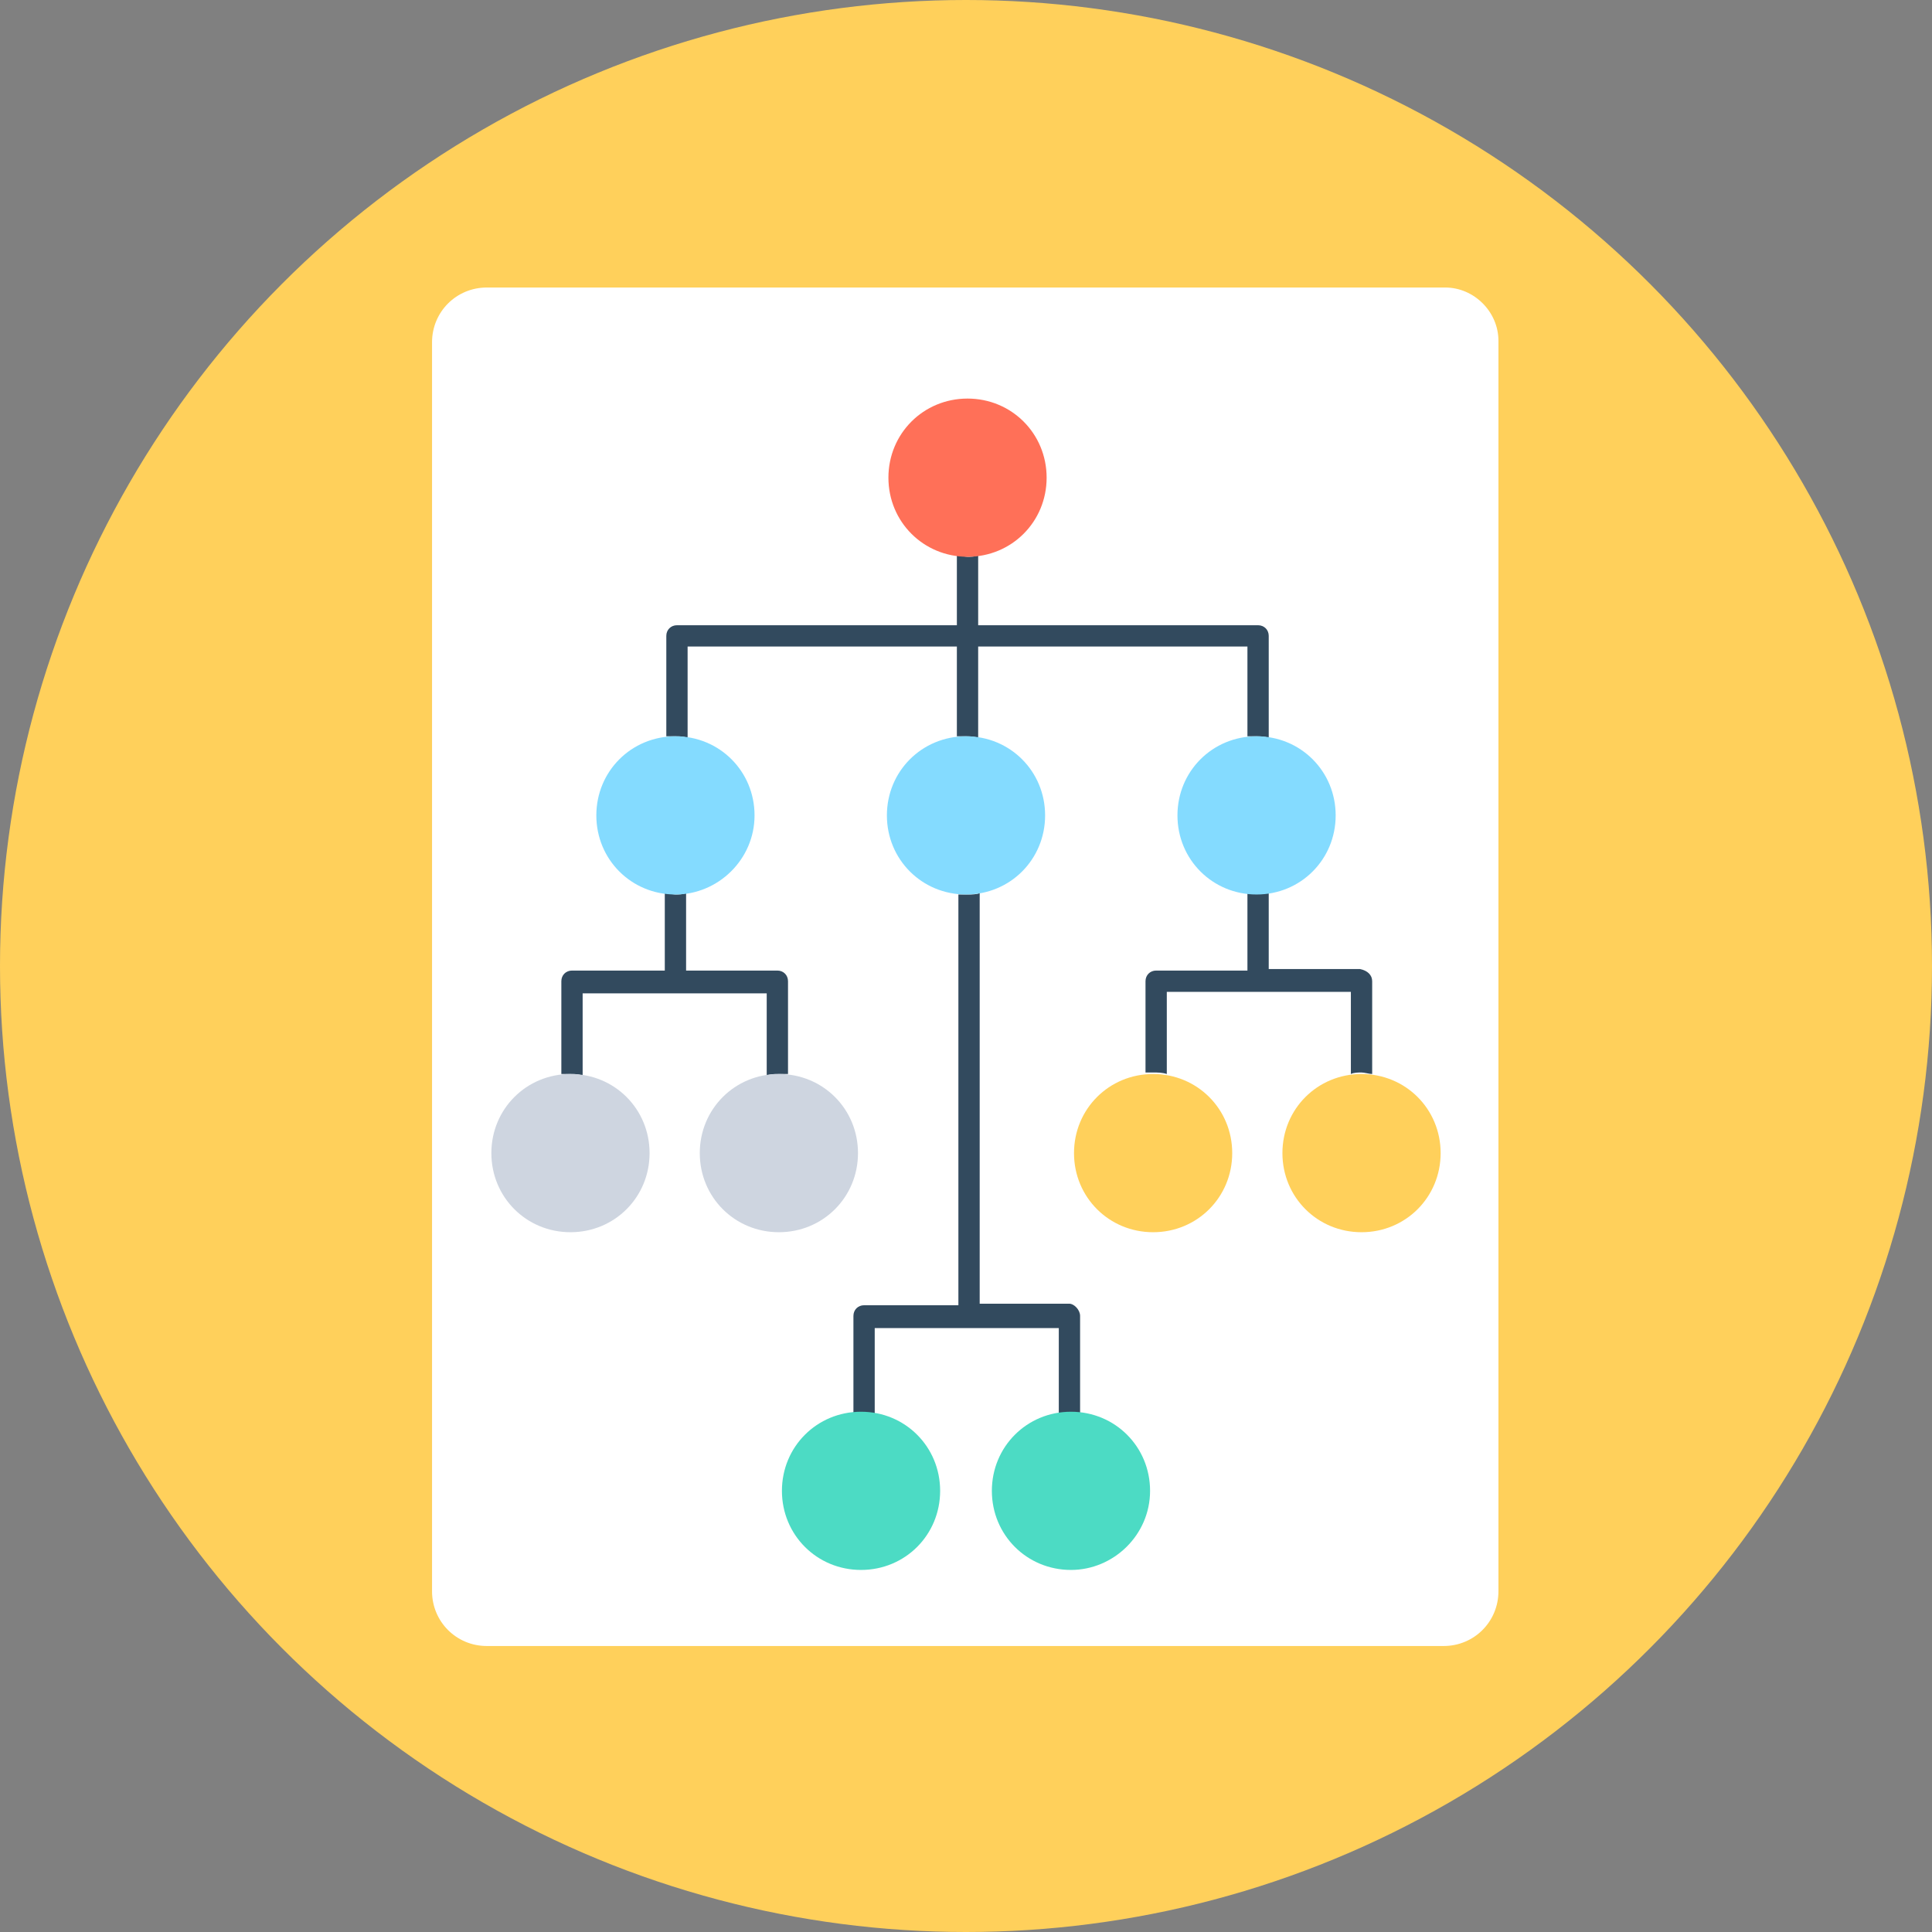
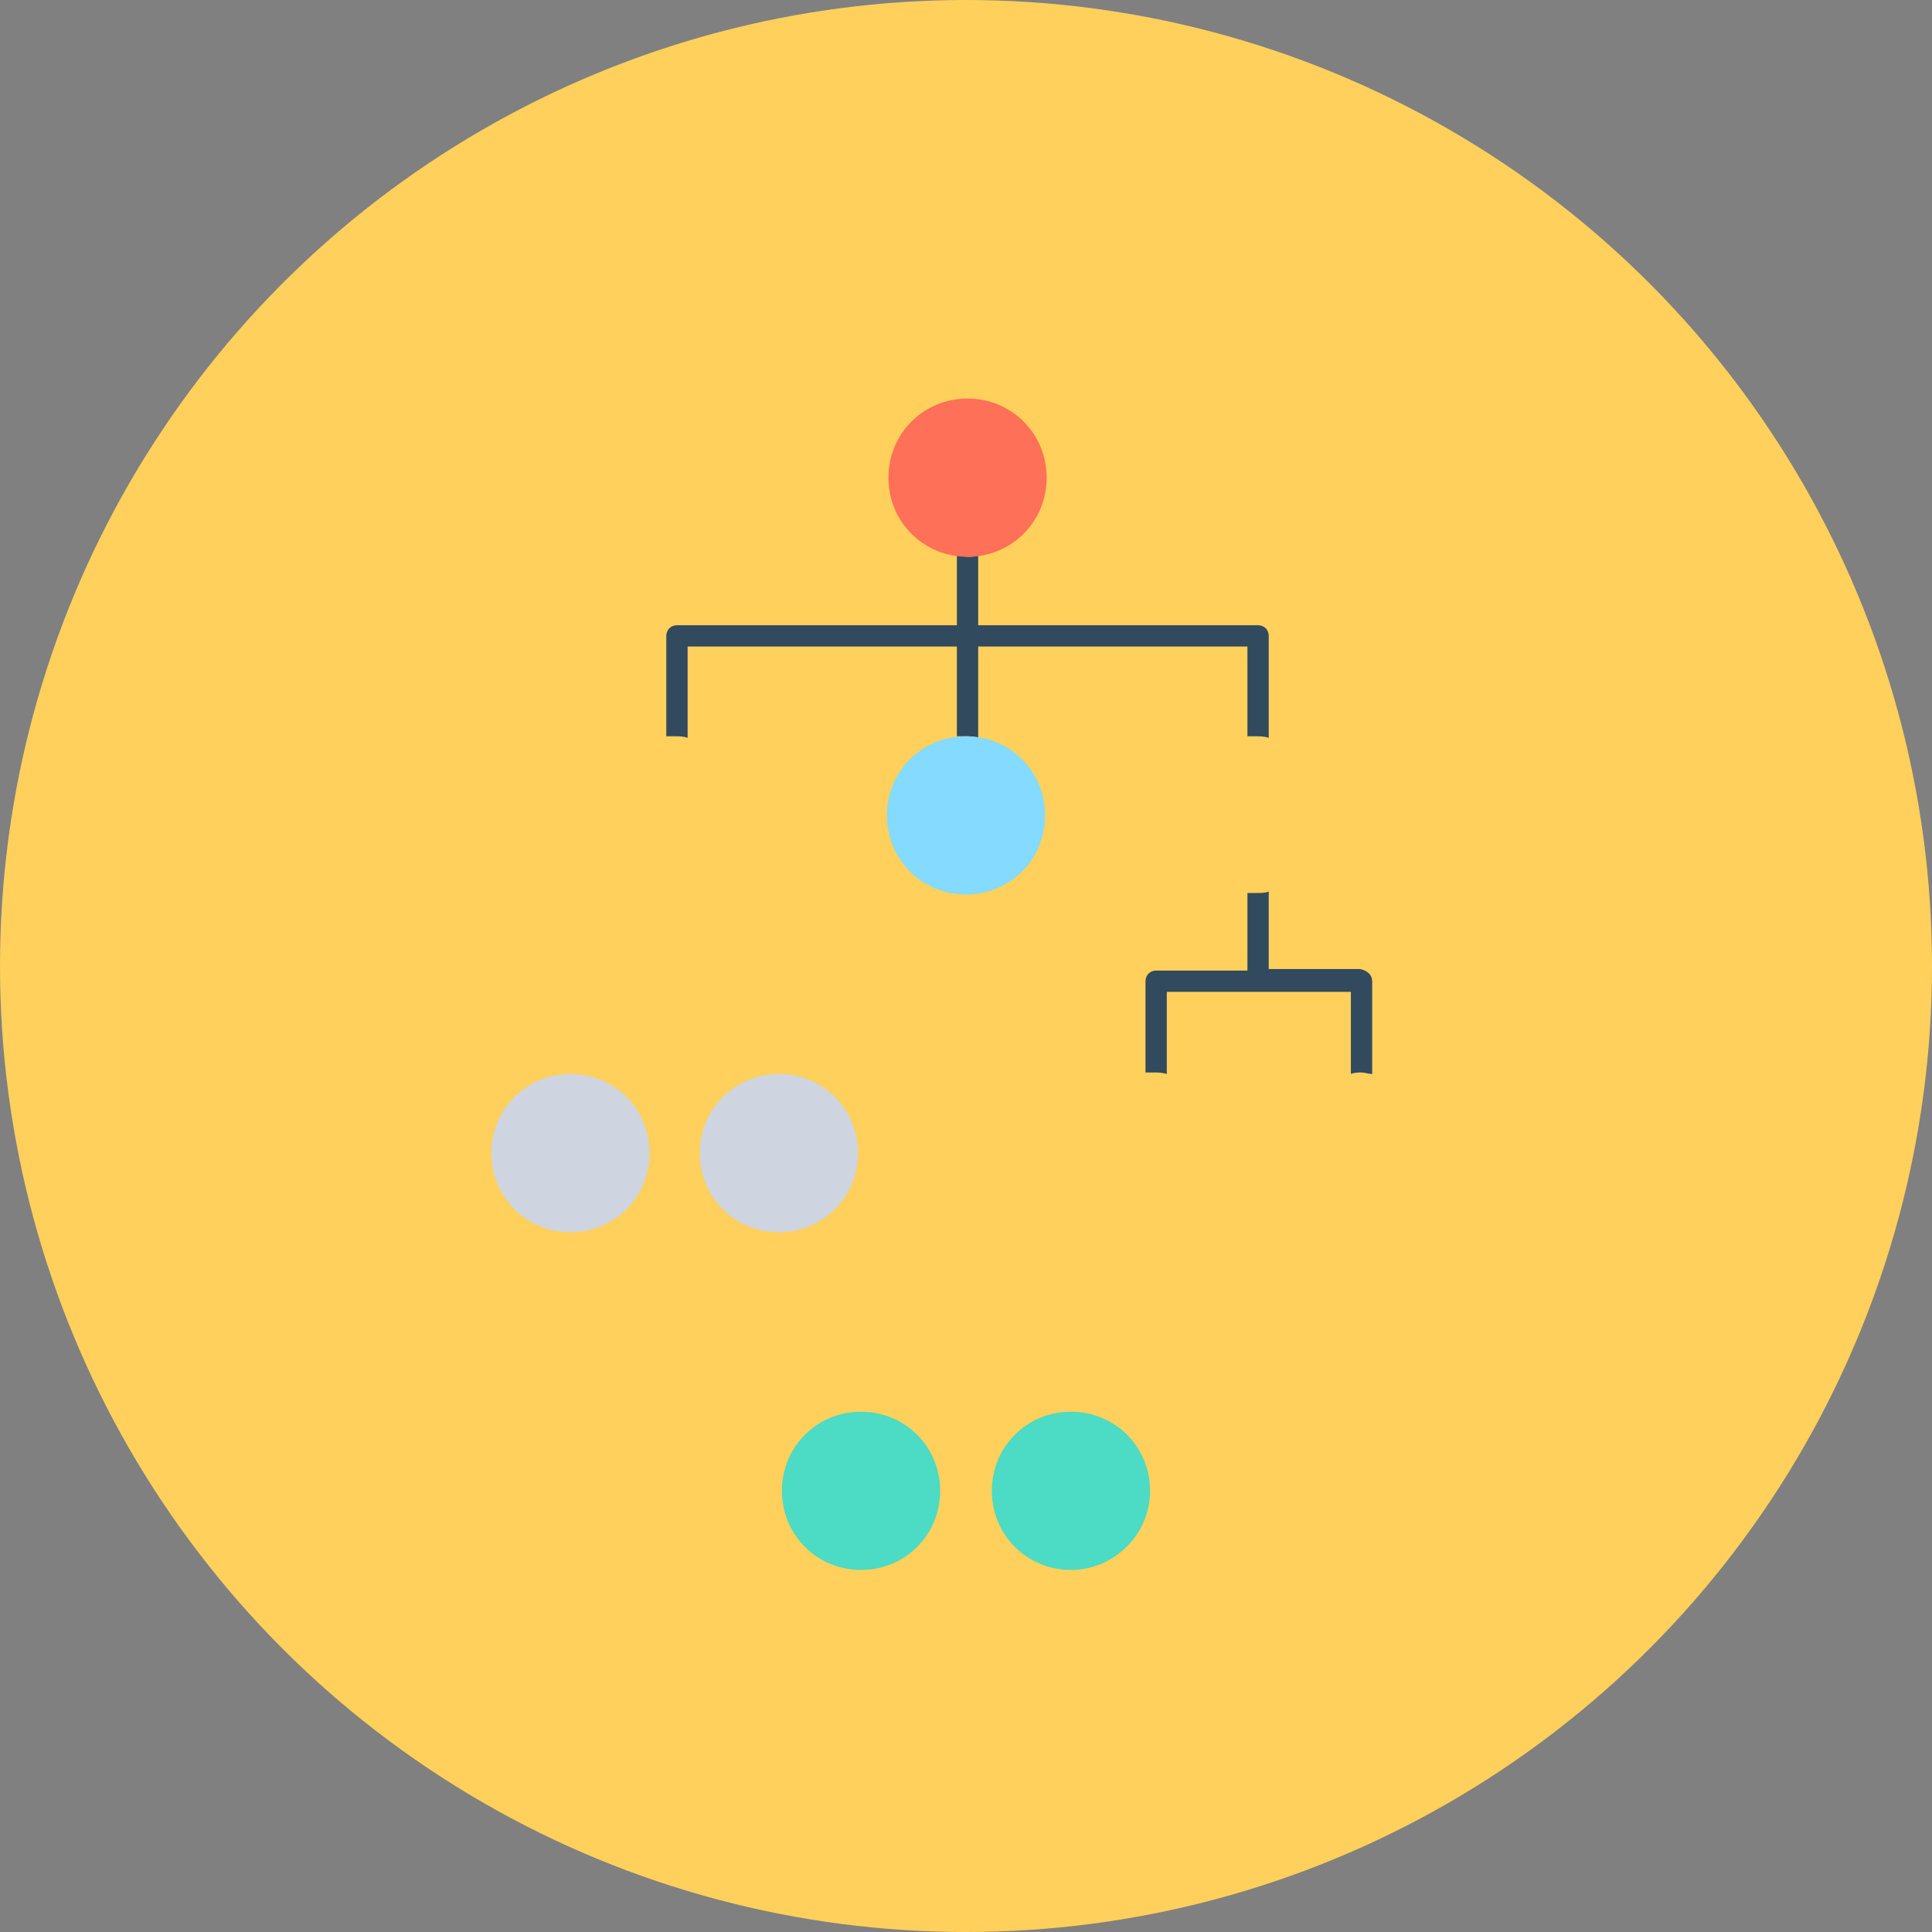
<svg xmlns="http://www.w3.org/2000/svg" version="1.1" id="Layer_1" x="0px" y="0px" viewBox="0 0 508 508" style="enable-background:new 0 0 508 508;" xml:space="preserve">
  <rect x="0" y="0" width="508" height="508" fill="#808080" stroke="none" />
  <circle style="fill:#FFD05B;" cx="254" cy="254" r="254" />
-   <path style="fill:#FFFFFF;" d="M380,75.6H128c-8,0-14.4,6.4-14.4,14.4v328.4c0,8,6.4,14.4,14.4,14.4h251.6c8,0,14.4-6.4,14.4-14.4  V89.6C394,82,387.6,75.6,380,75.6z" />
  <g>
-     <path style="fill:#324A5E;" d="M207.2,258v24.4c-0.8,0-1.6,0-2.4,0c-1.2,0-2.4,0-3.2,0.4v-21.6h-48.4v21.6c-1.2-0.4-2-0.4-3.2-0.4   c-0.8,0-1.6,0-2.4,0V258c0-1.6,1.2-2.8,2.8-2.8h24.4v-20.4c0.8,0,2,0.4,2.8,0.4s2,0,2.8-0.4v20.4h24   C206,255.2,207.2,256.4,207.2,258z" />
-     <path style="fill:#324A5E;" d="M284,346v25.6c-0.8,0-1.6,0-2.4,0c-1.2,0-2.4,0-3.2,0.4v-22.8H230V372c-1.2-0.4-2-0.4-3.2-0.4   c-0.8,0-1.6,0-2.4,0V346c0-1.6,1.2-2.8,2.8-2.8H252v-108c0.8,0,1.6,0,2.4,0c1.2,0,2.4,0,3.2-0.4v108h23.6   C282.4,342.8,284,344.4,284,346z" />
    <path style="fill:#324A5E;" d="M177.6,193.6c-0.8,0-1.6,0-2.4,0v-26.4c0-1.6,1.2-2.8,2.8-2.8h73.6V146c0.8,0,2,0.4,2.8,0.4   s2,0,2.8-0.4v18.4h73.6c1.6,0,2.8,1.2,2.8,2.8V194c-1.2-0.4-2.4-0.4-3.2-0.4c-0.8,0-1.6,0-2.4,0V170h-70.8v24   c-1.2-0.4-2.4-0.4-3.2-0.4c-0.8,0-1.6,0-2.4,0V170h-70.8v24C179.6,193.6,178.8,193.6,177.6,193.6z" />
    <path style="fill:#324A5E;" d="M360.8,258v24.4c-0.8,0-2-0.4-2.8-0.4s-2,0-2.8,0.4v-21.6h-48.4v21.6c-1.2-0.4-2.4-0.4-3.6-0.4   c-0.8,0-1.2,0-2,0v-24c0-1.6,1.2-2.8,2.8-2.8h24v-20.4c0.8,0,1.6,0,2.4,0c1.2,0,2.4,0,3.2-0.4v20.4h24   C359.6,255.2,360.8,256.4,360.8,258z" />
  </g>
  <path style="fill:#FF7058;" d="M254.4,146.4L254.4,146.4c-11.6,0-20.8-9.2-20.8-20.8l0,0c0-11.6,9.2-20.8,20.8-20.8l0,0  c11.6,0,20.8,9.2,20.8,20.8l0,0C275.2,137.2,266,146.4,254.4,146.4z" />
  <g>
    <path style="fill:#84DBFF;" d="M254,235.2L254,235.2c-11.6,0-20.8-9.2-20.8-20.8l0,0c0-11.6,9.2-20.8,20.8-20.8l0,0   c11.6,0,20.8,9.2,20.8,20.8l0,0C274.8,226,265.6,235.2,254,235.2z" />
-     <path style="fill:#84DBFF;" d="M177.6,235.2L177.6,235.2c-11.6,0-20.8-9.2-20.8-20.8l0,0c0-11.6,9.2-20.8,20.8-20.8l0,0   c11.6,0,20.8,9.2,20.8,20.8l0,0C198.4,226,188.8,235.2,177.6,235.2z" />
-     <path style="fill:#84DBFF;" d="M330.4,235.2L330.4,235.2c-11.6,0-20.8-9.2-20.8-20.8l0,0c0-11.6,9.2-20.8,20.8-20.8l0,0   c11.6,0,20.8,9.2,20.8,20.8l0,0C351.2,226,342,235.2,330.4,235.2z" />
  </g>
  <g>
    <path style="fill:#4CDBC4;" d="M281.6,412.8L281.6,412.8c-11.6,0-20.8-9.2-20.8-20.8l0,0c0-11.6,9.2-20.8,20.8-20.8l0,0   c11.6,0,20.8,9.2,20.8,20.8l0,0C302.4,403.6,292.8,412.8,281.6,412.8z" />
    <path style="fill:#4CDBC4;" d="M226.4,412.8L226.4,412.8c-11.6,0-20.8-9.2-20.8-20.8l0,0c0-11.6,9.2-20.8,20.8-20.8l0,0   c11.6,0,20.8,9.2,20.8,20.8l0,0C247.2,403.6,238,412.8,226.4,412.8z" />
  </g>
  <g>
    <path style="fill:#FFD05B;" d="M358,324L358,324c-11.6,0-20.8-9.2-20.8-20.8l0,0c0-11.6,9.2-20.8,20.8-20.8l0,0   c11.6,0,20.8,9.2,20.8,20.8l0,0C378.8,314.8,369.6,324,358,324z" />
    <path style="fill:#FFD05B;" d="M303.2,324L303.2,324c-11.6,0-20.8-9.2-20.8-20.8l0,0c0-11.6,9.2-20.8,20.8-20.8l0,0   c11.6,0,20.8,9.2,20.8,20.8l0,0C324,314.8,314.8,324,303.2,324z" />
  </g>
  <g>
    <path style="fill:#CED5E0;" d="M204.8,324L204.8,324c-11.6,0-20.8-9.2-20.8-20.8l0,0c0-11.6,9.2-20.8,20.8-20.8l0,0   c11.6,0,20.8,9.2,20.8,20.8l0,0C225.6,314.8,216.4,324,204.8,324z" />
    <path style="fill:#CED5E0;" d="M150,324L150,324c-11.6,0-20.8-9.2-20.8-20.8l0,0c0-11.6,9.2-20.8,20.8-20.8l0,0   c11.6,0,20.8,9.2,20.8,20.8l0,0C170.8,314.8,161.6,324,150,324z" />
  </g>
  <g>
</g>
  <g>
</g>
  <g>
</g>
  <g>
</g>
  <g>
</g>
  <g>
</g>
  <g>
</g>
  <g>
</g>
  <g>
</g>
  <g>
</g>
  <g>
</g>
  <g>
</g>
  <g>
</g>
  <g>
</g>
  <g>
</g>
</svg>